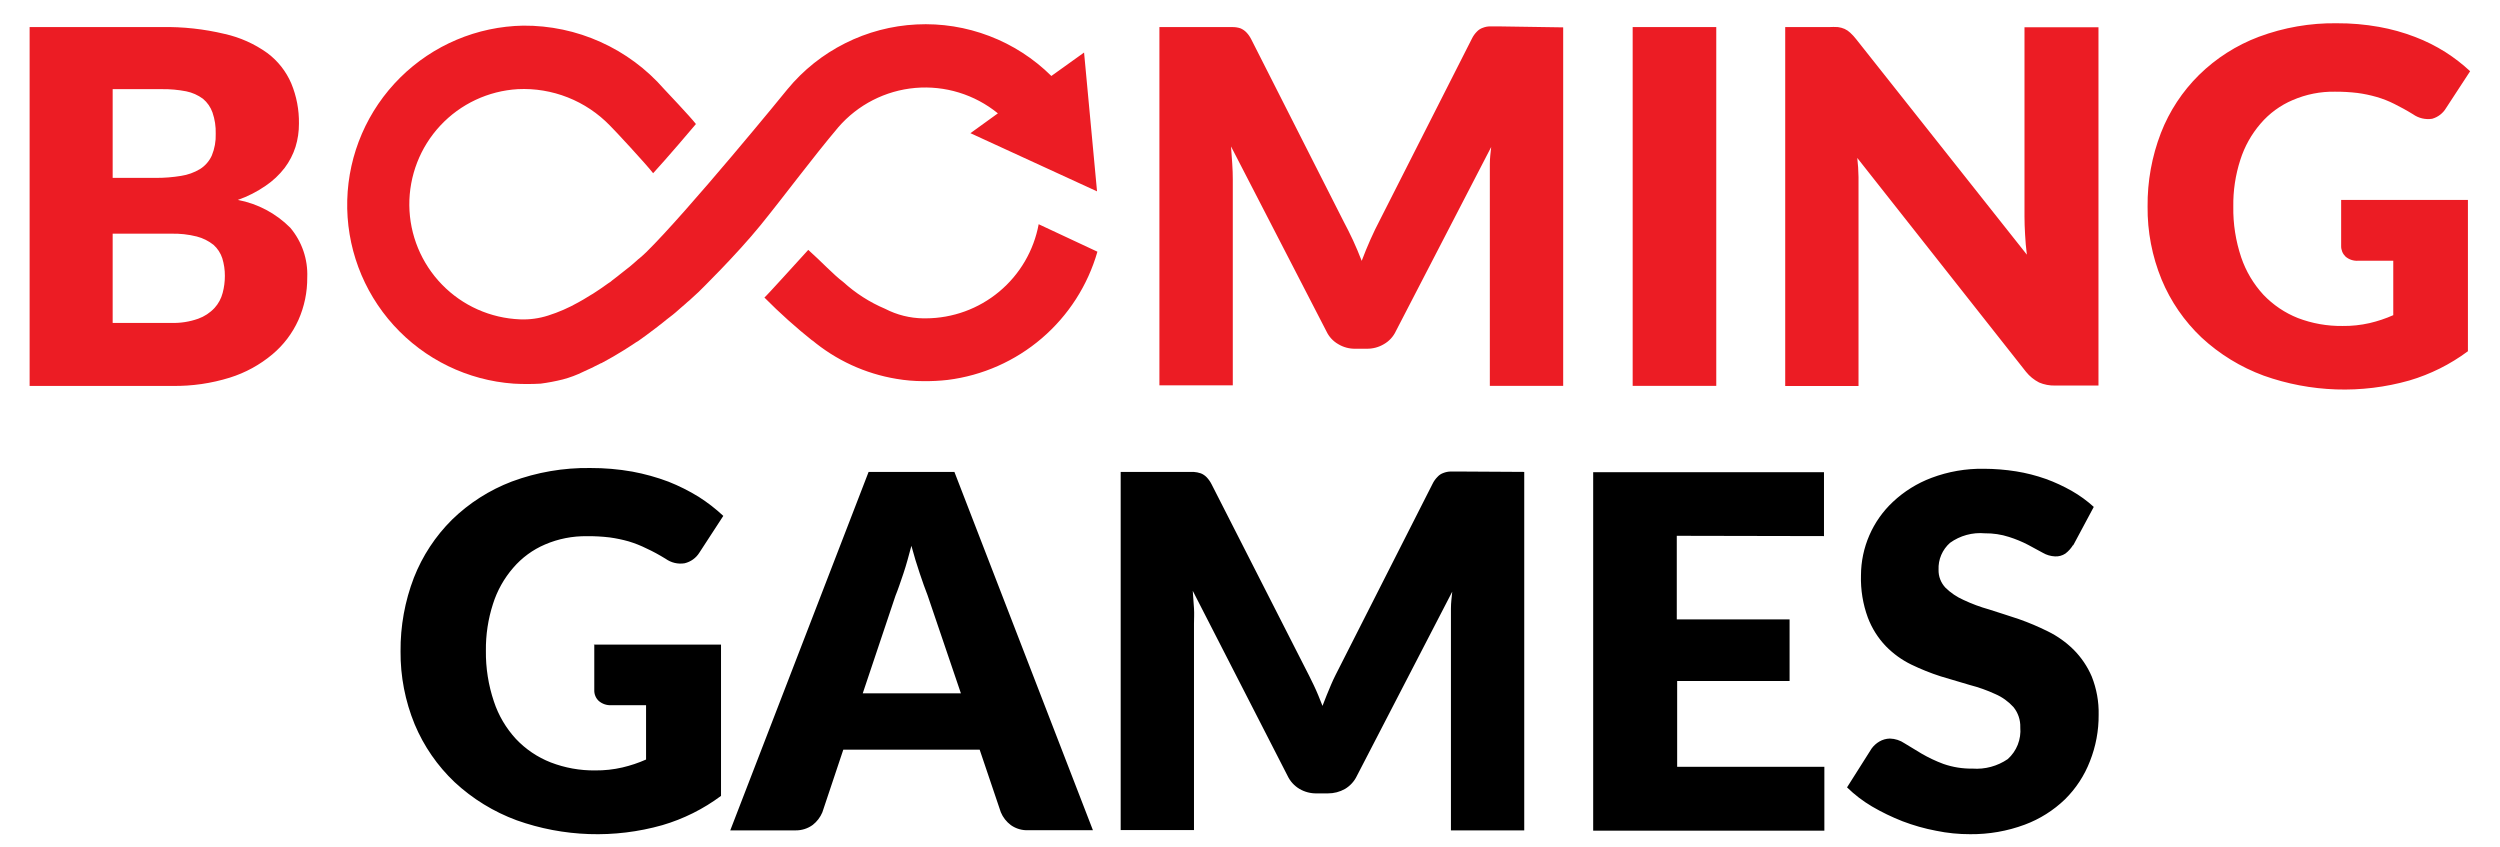
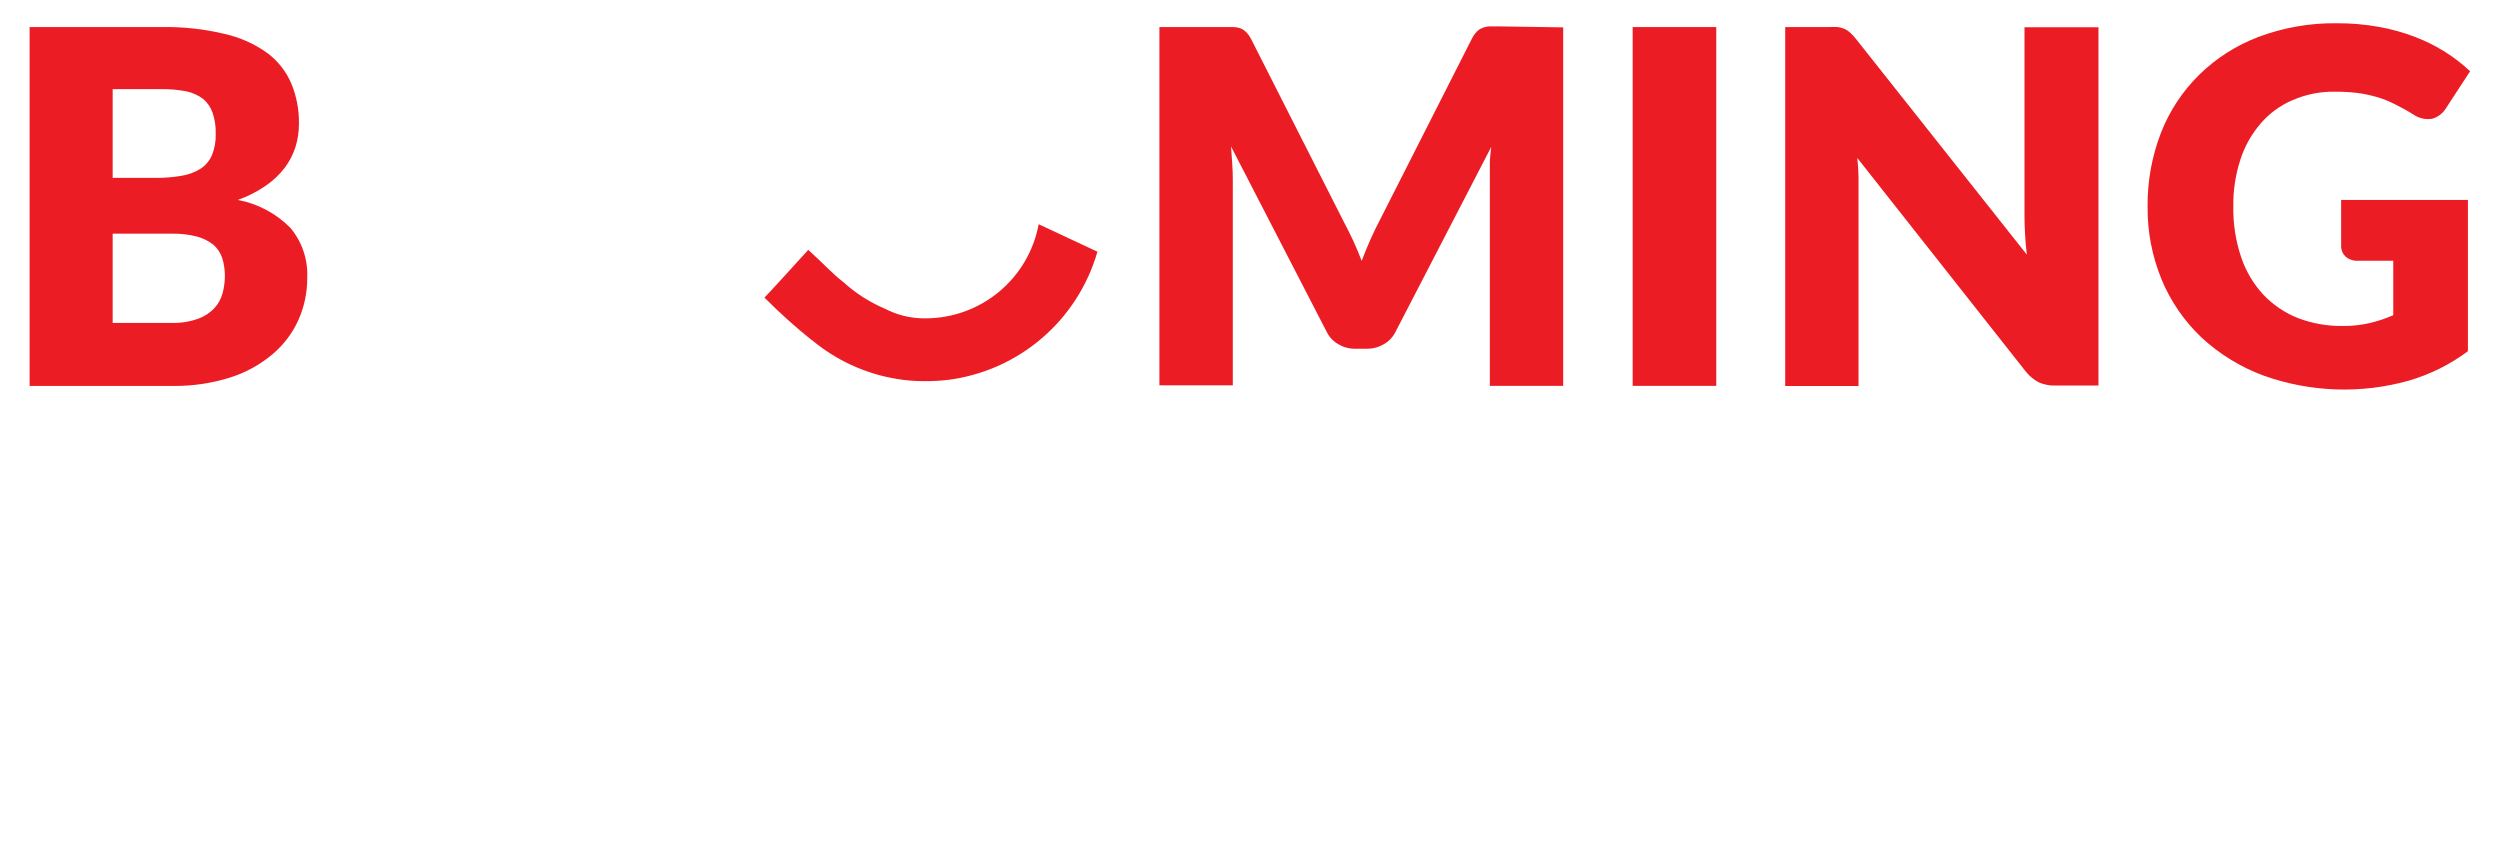
<svg xmlns="http://www.w3.org/2000/svg" width="59" height="20" viewBox="0 0 59 20" fill="none">
  <g clip-path="url(#clip0_4336_408253)">
-     <path d="M14.007 15.212H17.016V18.783C16.598 19.094 16.129 19.328 15.63 19.474C14.5 19.794 13.299 19.753 12.194 19.359C11.651 19.159 11.153 18.853 10.729 18.459C10.323 18.074 10.002 17.609 9.786 17.093C9.562 16.547 9.448 15.962 9.453 15.372C9.448 14.777 9.555 14.187 9.768 13.633C9.97 13.119 10.276 12.653 10.668 12.264C11.072 11.871 11.552 11.565 12.079 11.364C12.671 11.144 13.299 11.036 13.931 11.045C14.264 11.044 14.595 11.072 14.923 11.13C15.213 11.184 15.498 11.263 15.774 11.367C16.022 11.465 16.261 11.585 16.489 11.725C16.696 11.857 16.89 12.007 17.07 12.175L16.505 13.043C16.427 13.169 16.302 13.258 16.158 13.293C16.08 13.306 16 13.303 15.923 13.285C15.846 13.267 15.773 13.233 15.708 13.187C15.553 13.092 15.405 13.011 15.258 12.944C15.123 12.876 14.982 12.821 14.838 12.777C14.69 12.735 14.54 12.704 14.388 12.683C14.211 12.662 14.033 12.652 13.854 12.654C13.514 12.649 13.175 12.715 12.862 12.85C12.573 12.973 12.316 13.162 12.111 13.401C11.895 13.65 11.733 13.94 11.634 14.254C11.519 14.61 11.463 14.982 11.467 15.356C11.462 15.764 11.526 16.169 11.656 16.555C11.764 16.883 11.941 17.183 12.174 17.437C12.404 17.681 12.685 17.871 12.997 17.993C13.332 18.122 13.687 18.186 14.046 18.182C14.262 18.184 14.478 18.161 14.689 18.112C14.88 18.067 15.067 18.005 15.247 17.925V16.643H14.424C14.318 16.648 14.214 16.613 14.133 16.544C14.098 16.512 14.07 16.473 14.052 16.43C14.033 16.386 14.024 16.339 14.025 16.292V15.219L14.007 15.212ZM25.793 19.593H24.27C24.123 19.6 23.978 19.558 23.858 19.474C23.752 19.395 23.669 19.29 23.619 19.168L23.12 17.692H19.902L19.407 19.172C19.358 19.288 19.281 19.389 19.182 19.467C19.064 19.554 18.92 19.599 18.773 19.597H17.234L20.499 11.137H22.524L25.793 19.593ZM22.677 16.362L21.891 14.049C21.833 13.902 21.772 13.729 21.705 13.529C21.637 13.329 21.572 13.115 21.509 12.881C21.448 13.106 21.39 13.331 21.32 13.536C21.25 13.741 21.194 13.912 21.133 14.06L20.361 16.362H22.677ZM35.972 11.137V19.597H34.242V14.73C34.242 14.62 34.242 14.505 34.242 14.364C34.242 14.222 34.26 14.098 34.273 13.963L32.023 18.31C31.962 18.439 31.864 18.546 31.742 18.619C31.619 18.689 31.479 18.725 31.337 18.724H31.074C30.931 18.727 30.791 18.69 30.669 18.619C30.546 18.546 30.448 18.439 30.387 18.31L28.149 13.943C28.16 14.085 28.169 14.22 28.178 14.352C28.187 14.485 28.178 14.609 28.178 14.719V19.59H26.448V11.137H27.944C28.029 11.137 28.101 11.137 28.169 11.137C28.227 11.141 28.285 11.152 28.34 11.171C28.391 11.191 28.436 11.222 28.475 11.261C28.523 11.311 28.563 11.368 28.594 11.43L30.781 15.723C30.858 15.871 30.934 16.022 31.006 16.173C31.078 16.323 31.146 16.492 31.211 16.659C31.274 16.488 31.346 16.321 31.413 16.159C31.481 15.997 31.564 15.844 31.638 15.696L33.807 11.421C33.837 11.358 33.878 11.301 33.927 11.252C33.964 11.211 34.011 11.18 34.064 11.162C34.118 11.141 34.175 11.129 34.233 11.128C34.298 11.128 34.37 11.128 34.458 11.128L35.972 11.137ZM39.572 12.645V14.618H42.234V16.072H39.581V18.096H43.055V19.604H37.599V11.144H43.046V12.652L39.572 12.645ZM48.93 12.854C48.882 12.935 48.819 13.006 48.745 13.063C48.672 13.112 48.585 13.136 48.498 13.131C48.397 13.126 48.299 13.098 48.212 13.047C48.111 12.991 47.987 12.926 47.863 12.858C47.719 12.783 47.568 12.721 47.413 12.672C47.228 12.612 47.035 12.584 46.842 12.586C46.55 12.56 46.258 12.64 46.02 12.811C45.931 12.89 45.86 12.988 45.813 13.098C45.766 13.208 45.745 13.326 45.75 13.446C45.748 13.524 45.761 13.601 45.789 13.673C45.817 13.746 45.859 13.812 45.912 13.869C46.036 13.991 46.181 14.089 46.34 14.159C46.535 14.251 46.737 14.326 46.945 14.384C47.17 14.454 47.395 14.53 47.64 14.609C47.877 14.692 48.108 14.79 48.333 14.902C48.557 15.012 48.761 15.158 48.939 15.334C49.12 15.516 49.265 15.731 49.366 15.968C49.479 16.254 49.535 16.56 49.528 16.868C49.531 17.243 49.461 17.615 49.323 17.964C49.193 18.302 48.992 18.609 48.734 18.864C48.462 19.126 48.139 19.33 47.784 19.462C47.373 19.615 46.936 19.691 46.497 19.687C46.227 19.688 45.957 19.661 45.692 19.606C45.421 19.555 45.155 19.479 44.898 19.381C44.649 19.283 44.408 19.167 44.178 19.032C43.965 18.906 43.767 18.755 43.59 18.582L44.169 17.667C44.218 17.599 44.281 17.542 44.353 17.5C44.428 17.456 44.513 17.432 44.601 17.43C44.725 17.433 44.846 17.473 44.949 17.543L45.35 17.786C45.514 17.881 45.687 17.963 45.865 18.029C46.086 18.106 46.318 18.143 46.551 18.139C46.846 18.161 47.14 18.081 47.384 17.914C47.487 17.821 47.568 17.705 47.619 17.576C47.67 17.446 47.691 17.306 47.679 17.167C47.685 16.992 47.627 16.821 47.517 16.686C47.397 16.555 47.252 16.45 47.089 16.38C46.896 16.291 46.694 16.219 46.488 16.166C46.263 16.101 46.038 16.033 45.798 15.961C45.561 15.885 45.331 15.792 45.107 15.684C44.883 15.575 44.68 15.428 44.506 15.25C44.32 15.056 44.176 14.826 44.081 14.575C43.964 14.256 43.909 13.918 43.919 13.579C43.92 13.253 43.987 12.932 44.117 12.633C44.246 12.335 44.436 12.066 44.673 11.844C44.936 11.597 45.246 11.404 45.584 11.277C45.979 11.128 46.399 11.056 46.821 11.063C47.075 11.064 47.329 11.084 47.58 11.124C47.818 11.162 48.052 11.222 48.279 11.302C48.493 11.379 48.699 11.475 48.896 11.587C49.082 11.693 49.255 11.819 49.413 11.963L48.923 12.879L48.93 12.854Z" fill="black" />
    <path d="M3.811 0.639C4.313 0.629 4.814 0.684 5.303 0.801C5.665 0.882 6.007 1.035 6.308 1.251C6.558 1.437 6.753 1.685 6.875 1.971C6.999 2.271 7.06 2.593 7.055 2.918C7.056 3.104 7.029 3.289 6.974 3.467C6.917 3.645 6.831 3.813 6.718 3.962C6.592 4.126 6.44 4.269 6.268 4.385C6.066 4.525 5.845 4.637 5.613 4.718C6.083 4.807 6.514 5.036 6.851 5.375C7.126 5.702 7.269 6.12 7.251 6.547C7.254 6.894 7.183 7.237 7.042 7.553C6.901 7.866 6.691 8.143 6.428 8.363C6.133 8.61 5.792 8.797 5.424 8.912C4.987 9.048 4.532 9.114 4.074 9.108H0.699V0.639H3.811ZM2.659 2.108V4.198H3.683C3.88 4.199 4.077 4.183 4.272 4.151C4.431 4.127 4.584 4.072 4.722 3.989C4.844 3.912 4.94 3.801 4.999 3.67C5.066 3.507 5.097 3.332 5.091 3.157C5.096 2.986 5.07 2.816 5.015 2.655C4.97 2.528 4.893 2.417 4.79 2.331C4.672 2.244 4.537 2.184 4.394 2.155C4.205 2.119 4.014 2.101 3.822 2.104H2.659V2.108ZM4.04 7.621C4.257 7.628 4.473 7.594 4.677 7.522C4.825 7.469 4.957 7.382 5.064 7.267C5.156 7.166 5.221 7.044 5.255 6.912C5.29 6.781 5.307 6.646 5.307 6.511C5.308 6.37 5.287 6.23 5.246 6.095C5.206 5.973 5.135 5.864 5.039 5.778C4.923 5.686 4.789 5.619 4.646 5.582C4.445 5.531 4.238 5.509 4.031 5.515H2.659V7.621H4.04ZM36.891 0.646V9.106H35.16V4.237C35.16 4.124 35.16 4.012 35.16 3.87C35.16 3.728 35.178 3.604 35.192 3.469L32.942 7.816C32.882 7.945 32.783 8.052 32.66 8.122C32.538 8.195 32.398 8.232 32.255 8.23H31.988C31.845 8.233 31.705 8.196 31.583 8.122C31.46 8.052 31.362 7.945 31.302 7.816L29.052 3.456C29.063 3.595 29.072 3.733 29.081 3.865C29.09 3.998 29.094 4.12 29.094 4.232V9.094H27.362V0.639H28.858C28.944 0.639 29.015 0.639 29.083 0.639C29.148 0.638 29.213 0.648 29.274 0.668C29.325 0.689 29.37 0.72 29.409 0.758C29.458 0.808 29.498 0.865 29.529 0.927L31.706 5.22C31.783 5.368 31.862 5.519 31.931 5.67C32.001 5.821 32.071 5.989 32.136 6.156C32.199 5.985 32.271 5.818 32.341 5.656C32.411 5.494 32.489 5.341 32.566 5.191L34.735 0.916C34.765 0.853 34.805 0.796 34.854 0.747C34.892 0.706 34.939 0.675 34.992 0.657C35.046 0.635 35.104 0.623 35.163 0.623C35.225 0.623 35.297 0.623 35.388 0.623L36.891 0.646ZM40.504 9.106H38.531V0.639H40.504V9.106ZM49.524 0.639V9.099H48.501C48.371 9.102 48.242 9.078 48.123 9.027C48.003 8.965 47.898 8.88 47.814 8.775L43.832 3.728C43.849 3.877 43.859 4.028 43.861 4.178C43.861 4.32 43.861 4.453 43.861 4.576V9.11H42.131V0.639H43.163C43.234 0.635 43.304 0.635 43.375 0.639C43.429 0.646 43.482 0.66 43.532 0.682C43.581 0.705 43.626 0.735 43.665 0.772C43.717 0.82 43.766 0.873 43.809 0.929L47.834 6.01C47.812 5.848 47.801 5.69 47.792 5.537C47.783 5.384 47.778 5.24 47.778 5.107V0.643H49.524V0.639ZM55.235 4.718H58.243V8.289C57.826 8.599 57.358 8.833 56.859 8.98C55.73 9.3 54.529 9.259 53.423 8.865C52.88 8.665 52.381 8.359 51.956 7.965C51.55 7.58 51.228 7.114 51.014 6.597C50.79 6.051 50.677 5.466 50.683 4.876C50.677 4.281 50.784 3.691 50.998 3.136C51.198 2.622 51.505 2.156 51.898 1.768C52.3 1.373 52.781 1.067 53.309 0.868C53.897 0.649 54.521 0.54 55.149 0.549C55.482 0.547 55.814 0.576 56.142 0.634C56.434 0.686 56.721 0.766 56.999 0.873C57.248 0.968 57.488 1.088 57.714 1.231C57.921 1.363 58.115 1.513 58.295 1.681L57.728 2.549C57.655 2.673 57.537 2.764 57.399 2.803C57.241 2.828 57.08 2.79 56.949 2.698C56.796 2.603 56.645 2.522 56.511 2.455C56.375 2.386 56.233 2.33 56.087 2.288C55.94 2.246 55.79 2.214 55.638 2.194C55.461 2.173 55.284 2.163 55.106 2.164C54.765 2.158 54.426 2.225 54.112 2.36C53.818 2.484 53.556 2.675 53.349 2.918C53.134 3.167 52.972 3.457 52.872 3.771C52.757 4.127 52.7 4.501 52.706 4.876C52.699 5.282 52.763 5.687 52.892 6.073C53.003 6.401 53.182 6.702 53.417 6.957C53.645 7.196 53.923 7.384 54.231 7.506C54.566 7.634 54.922 7.697 55.28 7.693C55.496 7.696 55.712 7.673 55.923 7.625C56.115 7.58 56.301 7.518 56.481 7.438V6.154H55.647C55.541 6.16 55.437 6.125 55.356 6.057C55.322 6.024 55.295 5.985 55.277 5.942C55.259 5.898 55.25 5.852 55.251 5.805V4.718H55.235ZM24.513 5.29C24.398 5.913 24.069 6.476 23.582 6.882C23.096 7.288 22.483 7.511 21.849 7.513H21.788C21.475 7.509 21.167 7.432 20.889 7.288C20.525 7.134 20.19 6.919 19.898 6.653C19.674 6.487 19.379 6.167 19.075 5.897C18.778 6.221 18.101 6.973 18.04 7.022C18.403 7.389 18.788 7.733 19.192 8.055L19.154 8.019C19.727 8.5 20.418 8.819 21.156 8.941C21.366 8.977 21.578 8.995 21.791 8.995C21.983 8.997 22.175 8.988 22.367 8.966C23.187 8.863 23.959 8.521 24.587 7.983C25.215 7.445 25.671 6.735 25.899 5.94L24.509 5.29H24.513Z" fill="#EC1C24" />
-     <path d="M19.783 3.004C20.245 2.47 20.896 2.137 21.6 2.075C22.303 2.014 23.002 2.229 23.55 2.675L22.902 3.143L25.89 4.516L25.584 1.24L24.812 1.793C24.395 1.38 23.897 1.059 23.349 0.85C22.8 0.64 22.215 0.547 21.629 0.577C21.043 0.606 20.47 0.757 19.945 1.021C19.421 1.284 18.957 1.653 18.584 2.106C18.555 2.146 16.215 5.006 15.252 5.951C15.2 6.003 15.144 6.05 15.09 6.097L15.058 6.122C14.991 6.184 14.923 6.242 14.856 6.298L14.813 6.331L14.624 6.48L14.577 6.518L14.453 6.613C14.437 6.624 14.422 6.637 14.408 6.651L14.356 6.685L14.194 6.799C14.179 6.811 14.164 6.822 14.147 6.831L13.994 6.932C13.98 6.942 13.966 6.95 13.951 6.957C13.904 6.988 13.861 7.013 13.818 7.038L13.767 7.069L13.647 7.137C13.422 7.264 13.183 7.369 12.936 7.447C12.723 7.515 12.499 7.546 12.275 7.537C11.577 7.51 10.916 7.216 10.43 6.715C9.943 6.214 9.667 5.545 9.66 4.846C9.654 4.148 9.916 3.473 10.392 2.963C10.869 2.452 11.524 2.145 12.221 2.104C12.623 2.084 13.025 2.151 13.4 2.299C13.775 2.447 14.114 2.674 14.394 2.963C14.489 3.053 15.252 3.877 15.414 4.088C15.704 3.775 16.397 2.963 16.424 2.927C16.287 2.749 15.711 2.144 15.672 2.101C15.259 1.628 14.748 1.249 14.174 0.991C13.601 0.732 12.978 0.601 12.349 0.605C11.26 0.624 10.22 1.063 9.446 1.83C8.672 2.597 8.224 3.633 8.195 4.722C8.166 5.811 8.558 6.869 9.29 7.676C10.022 8.483 11.037 8.977 12.124 9.054C12.335 9.066 12.547 9.066 12.759 9.054C12.934 9.031 13.109 8.998 13.281 8.955C13.448 8.911 13.611 8.85 13.767 8.773L13.805 8.755L13.953 8.687C13.977 8.678 13.999 8.666 14.021 8.653L14.183 8.572C14.205 8.572 14.221 8.55 14.244 8.543C14.392 8.462 14.554 8.372 14.716 8.269L14.784 8.226L14.968 8.107C14.996 8.087 15.024 8.069 15.054 8.053C15.112 8.01 15.177 7.967 15.24 7.92L15.321 7.859C15.384 7.814 15.45 7.762 15.513 7.715C15.529 7.704 15.545 7.691 15.56 7.677L15.594 7.652C15.688 7.578 15.783 7.497 15.879 7.427C15.904 7.409 15.927 7.389 15.949 7.369C16.021 7.303 16.098 7.24 16.174 7.173C16.206 7.143 16.238 7.114 16.273 7.087C16.284 7.074 16.302 7.063 16.314 7.049L16.485 6.892C16.518 6.86 17.371 6.025 17.947 5.317C18.523 4.608 19.149 3.757 19.783 3.004Z" fill="#EC1C24" />
  </g>
  <defs>
    <clipPath id="clip0_4336_408253">
      <rect width="57.6" height="19.436" fill="white" transform="translate(0.699 0.4)" />
    </clipPath>
  </defs>
</svg>